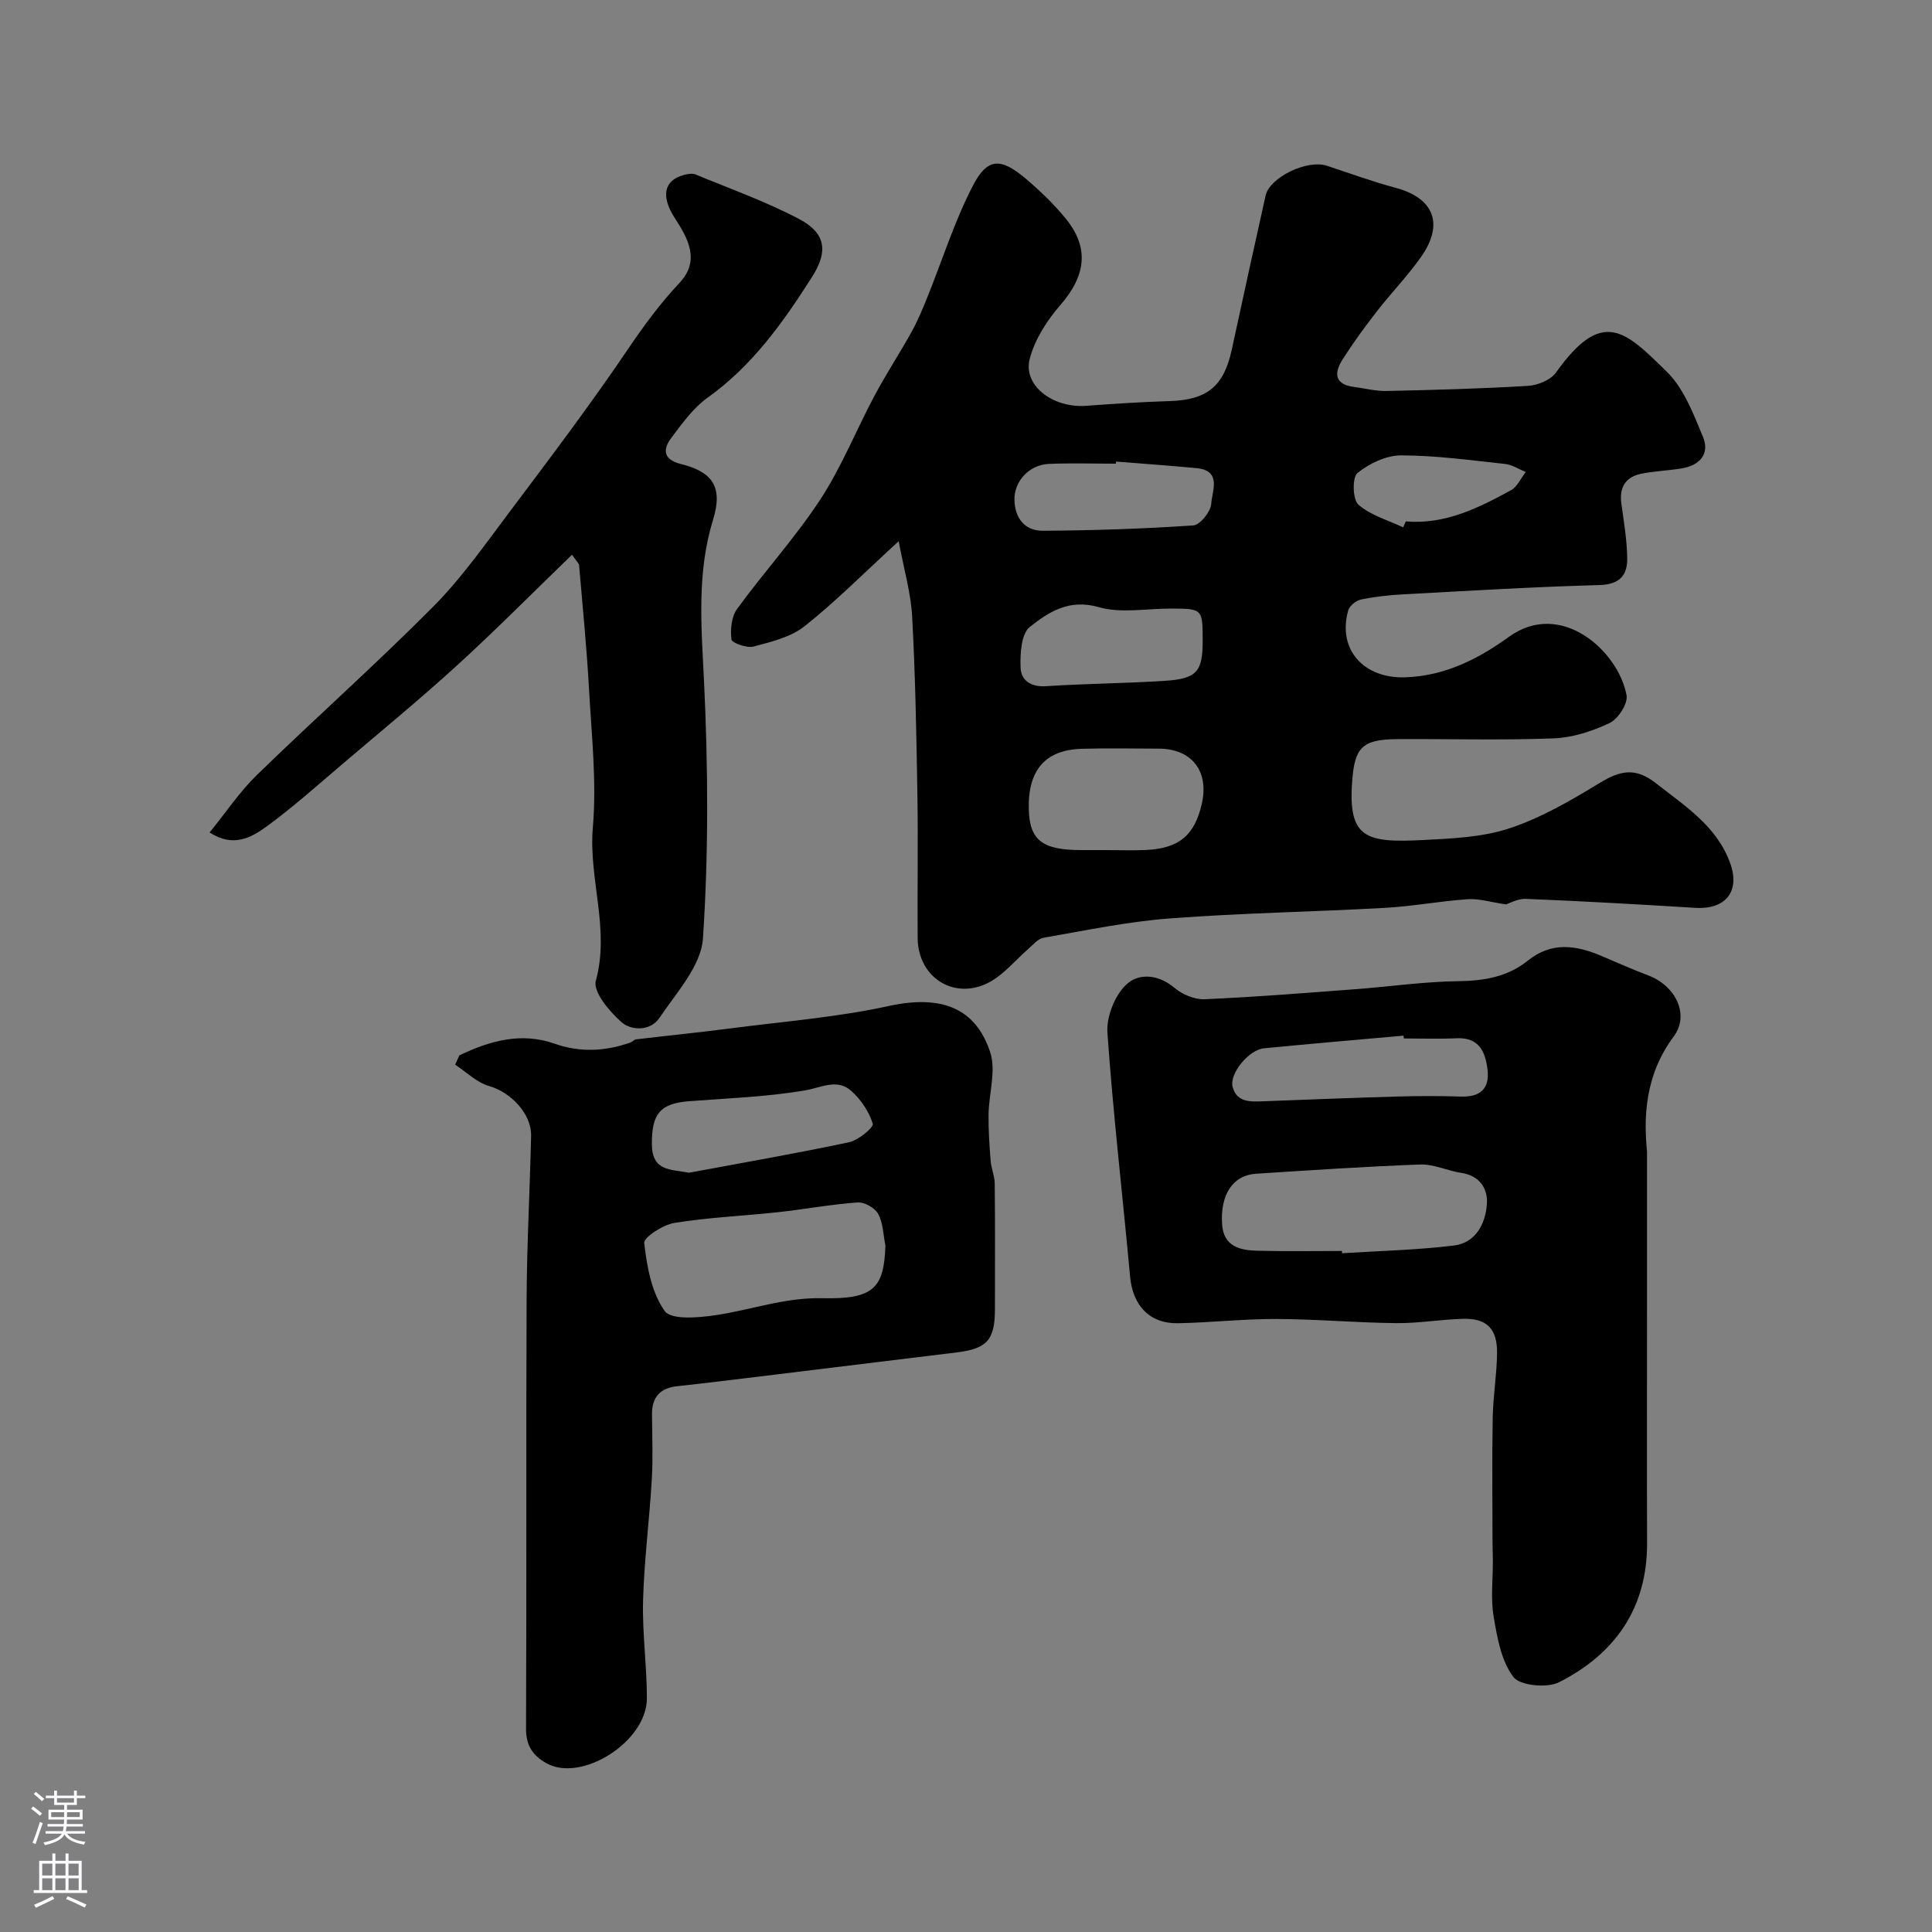
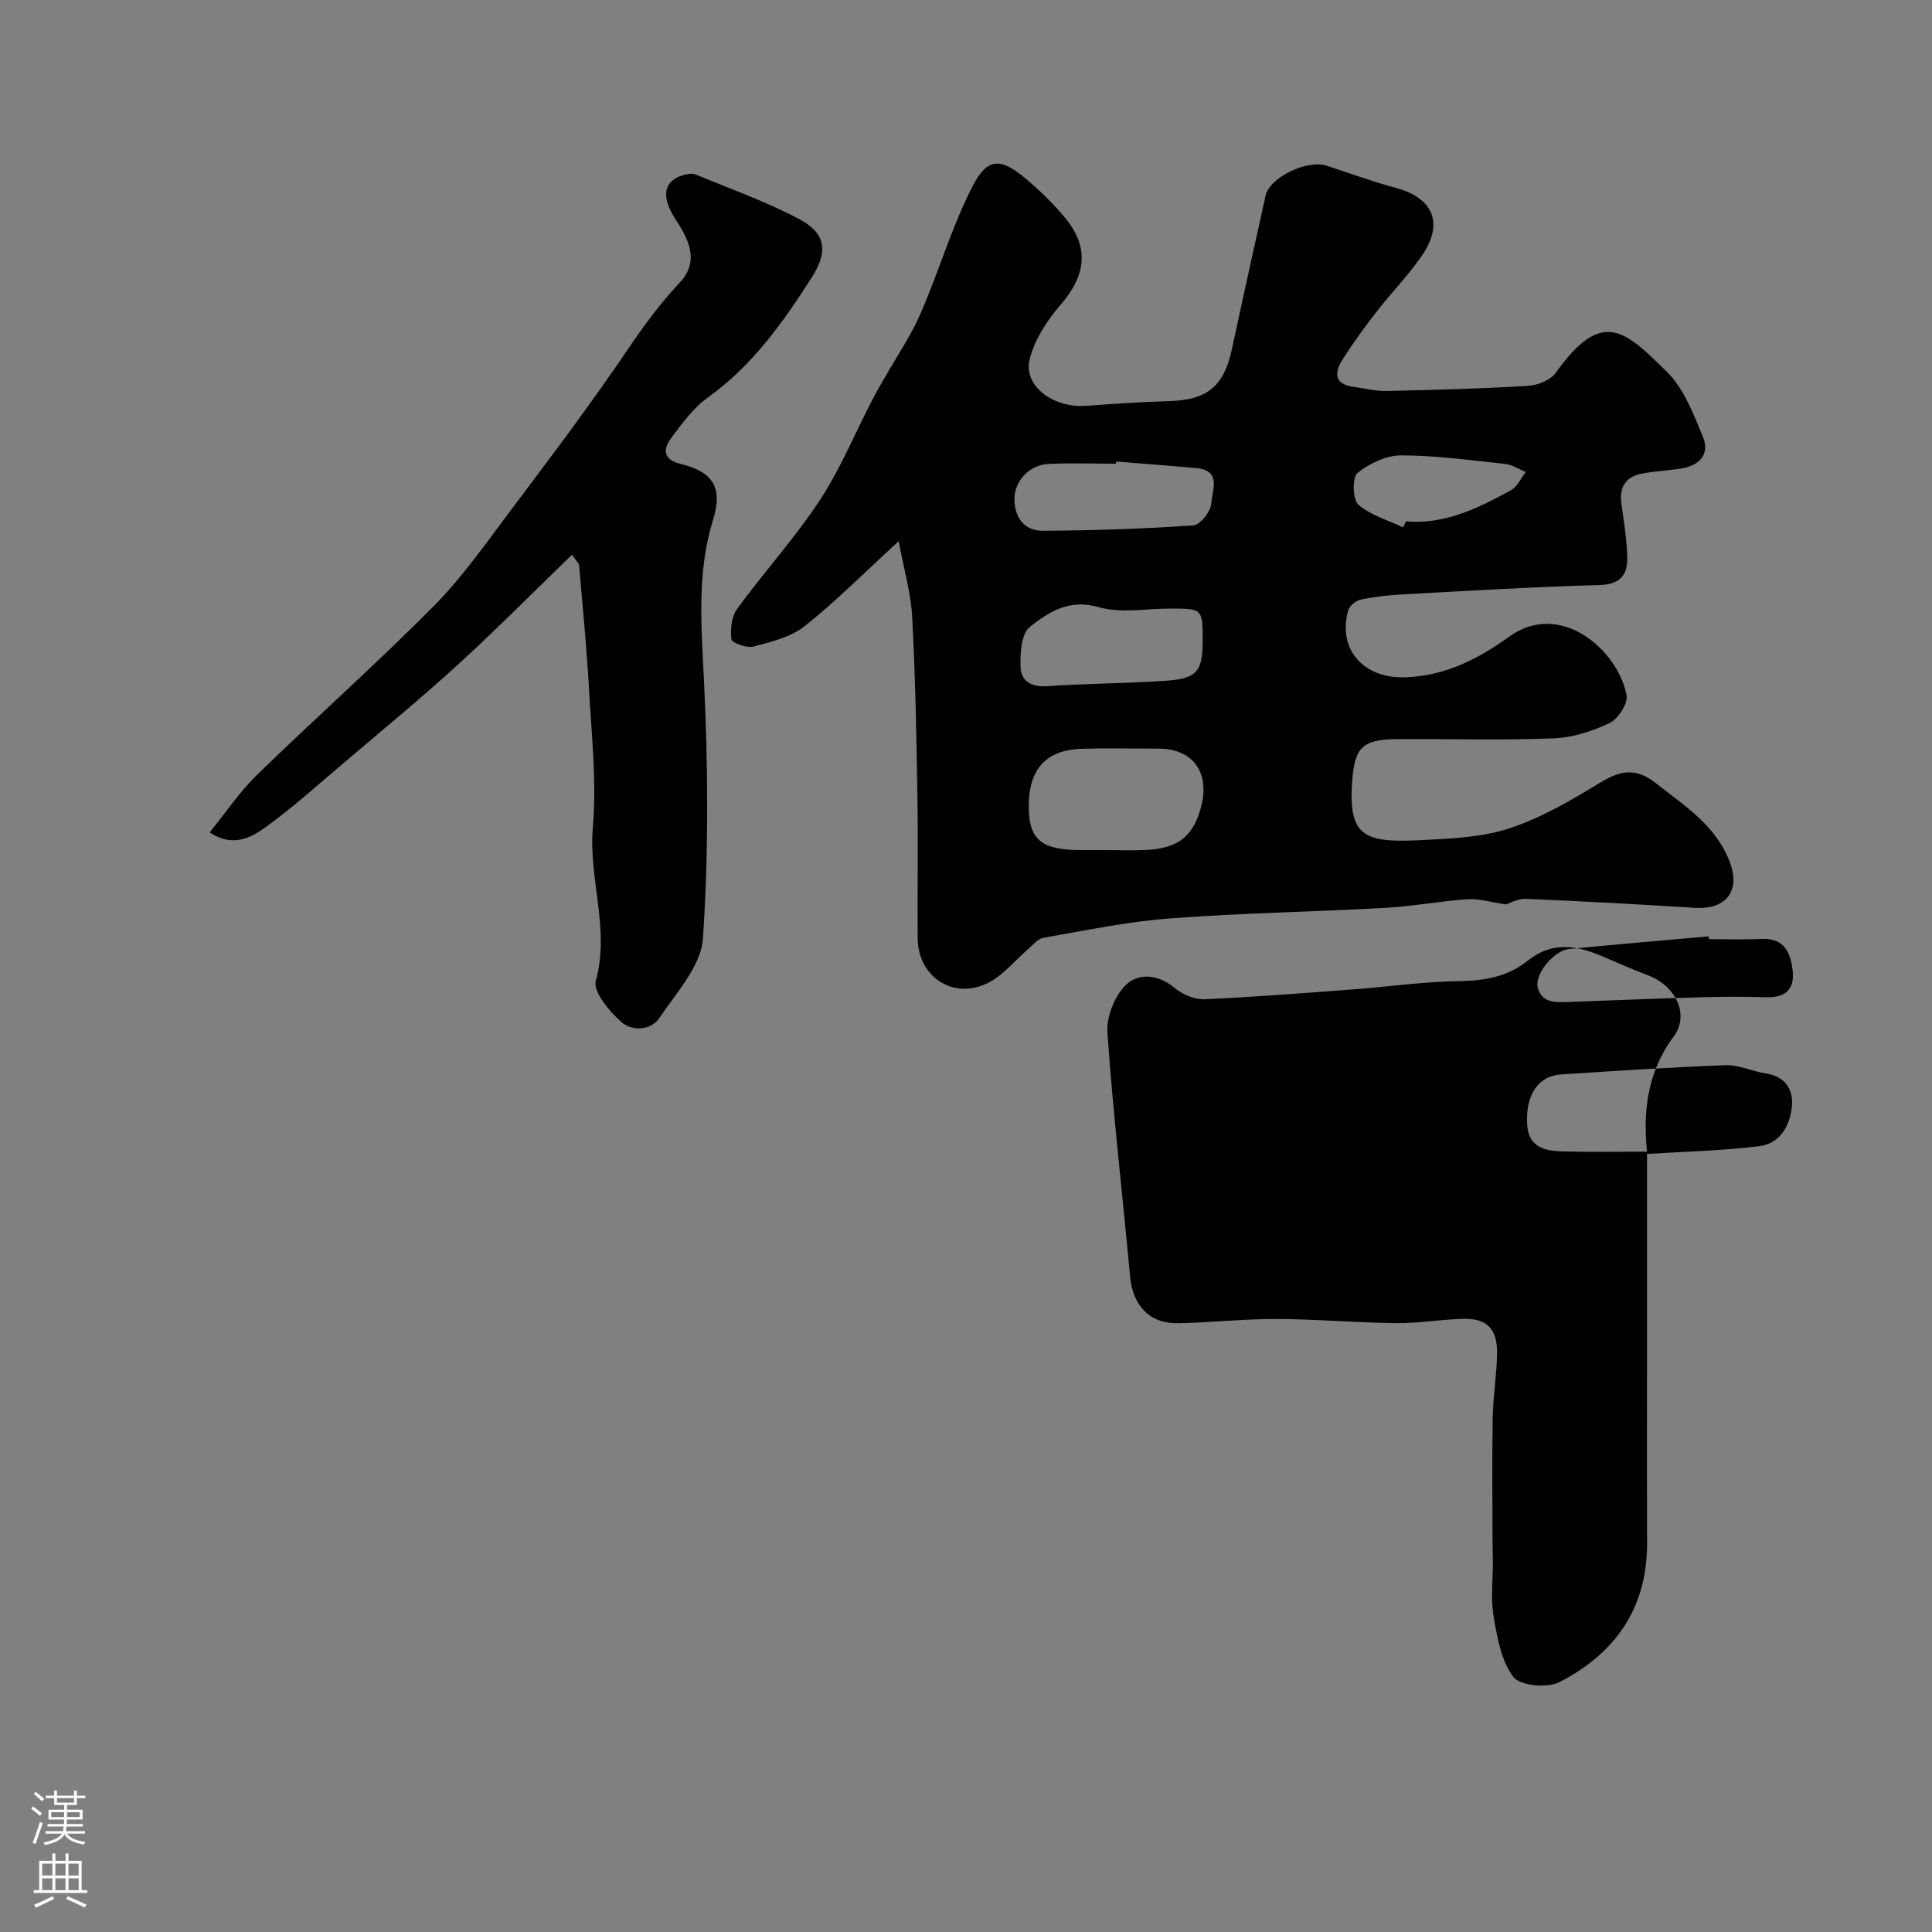
<svg xmlns="http://www.w3.org/2000/svg" enable-background="new 0 0 400 400" viewBox="0 0 400 400">
  <rect x="0" y="0" width="400" height="400" fill="#808080" stroke="none" />
  <g fill="#010000">
    <path d="m186.06 112.05c-7.21 6.6-13.04 12.5-19.49 17.61-2.86 2.26-6.9 3.23-10.55 4.2-1.38.37-4.49-.75-4.58-1.47-.26-2.06 0-4.72 1.17-6.32 5.59-7.67 12.04-14.74 17.22-22.65 4.42-6.75 7.44-14.4 11.26-21.55 2.38-4.46 5.17-8.7 7.62-13.12 1.25-2.25 2.26-4.65 3.22-7.04 3.13-7.74 5.64-15.8 9.45-23.18 3.05-5.92 5.79-5.93 11-1.53 2.97 2.51 5.82 5.26 8.27 8.26 4.96 6.09 4.14 11.86-1.13 17.92-2.76 3.17-5.27 7.09-6.32 11.08-1.47 5.55 4.78 10.27 11.71 9.76 5.75-.43 11.52-.8 17.28-.98 7.75-.25 11.2-3.06 12.84-10.67 2.29-10.64 4.63-21.26 7-31.88.84-3.78 8.62-7.51 12.66-6.18 4.75 1.56 9.46 3.29 14.28 4.58 7.83 2.11 10.04 7.38 5.34 14.16-2.8 4.03-6.28 7.58-9.29 11.47-2.5 3.22-4.91 6.52-7.09 9.96-1.71 2.7-1.69 5.1 2.35 5.62 2.26.29 4.51.9 6.76.85 9.77-.21 19.54-.47 29.29-1.06 2.02-.12 4.7-1.2 5.81-2.75 9.65-13.52 14.32-8.63 22.97-.16 3.52 3.45 5.49 8.71 7.46 13.44 1.48 3.56-.66 5.94-4.4 6.56-2.74.45-5.54.55-8.26 1.08-3.35.65-4.7 2.82-4.22 6.25.52 3.73 1.15 7.48 1.21 11.24.06 3.57-1.58 5.46-5.76 5.58-13.54.37-27.07 1.19-40.6 1.92-2.94.16-5.9.48-8.78 1.08-1.02.21-2.38 1.32-2.64 2.28-2.25 8.16 3.3 14.09 11.77 13.82 8.35-.26 15.28-3.88 21.55-8.4 10.72-7.74 22.61 2.9 24.32 12.11.32 1.72-1.74 4.91-3.5 5.75-3.58 1.71-7.67 3.03-11.6 3.18-10.82.42-21.66.09-32.49.16-7.4.05-8.73 1.97-9.23 8.9-.83 11.63 2.89 12.59 14.69 11.99 6.04-.31 12.33-.57 17.97-2.45 6.53-2.17 12.68-5.76 18.6-9.37 4.19-2.55 7.37-3.3 11.63.05 6.06 4.77 12.65 8.91 15.4 16.6 2.1 5.87-1.02 9.59-7.25 9.21-11.68-.72-23.37-1.39-35.06-1.86-1.75-.07-3.55.99-4.1 1.15-3.3-.48-5.64-1.24-7.92-1.08-5.71.39-11.38 1.47-17.1 1.79-14.86.83-29.76 1.06-44.59 2.19-8.77.66-17.46 2.49-26.14 4-1.22.21-2.28 1.55-3.33 2.46-2.48 2.15-4.63 4.81-7.4 6.46-7.29 4.34-15.29-.39-15.35-8.87-.07-9.87.11-19.73-.05-29.6-.2-12.27-.42-24.54-1.08-36.79-.24-4.96-1.7-9.84-2.8-15.76zm42.72 63.95c2.83 0 5.66.11 8.49-.02 6.87-.33 10.07-3.05 11.56-9.6 1.52-6.73-2.11-11.37-8.91-11.38-5.33-.01-10.66-.13-15.98.03-7.56.24-11.14 4.43-10.94 12.51.16 6.4 2.79 8.45 10.79 8.46zm20.22-43.12c.01-6.88.01-6.87-6.69-6.88-4.98-.01-10.26 1.03-14.86-.3-6.1-1.77-10.36 1.03-14.24 4.1-1.79 1.42-2.02 5.56-1.91 8.42.09 2.6 2.08 4.06 5.23 3.85 8.24-.54 16.51-.58 24.75-1.12 6.48-.42 7.71-1.94 7.72-8.07zm-17.93-37.32c-.01.15-.02.3-.03.44-4.65 0-9.3-.16-13.93.05-4.03.19-7.14 3.58-7.08 7.4.07 3.84 2.14 6.47 5.92 6.44 10.38-.07 20.77-.4 31.12-1.11 1.41-.1 3.62-2.88 3.71-4.52.15-2.58 2.26-6.83-3.05-7.34-5.55-.52-11.11-.91-16.66-1.36zm59.44 13.62c.18-.41.37-.82.55-1.23 8.11.69 15.01-2.76 21.78-6.46 1.31-.72 2.05-2.49 3.05-3.77-1.41-.57-2.79-1.5-4.25-1.66-7.17-.77-14.37-1.77-21.55-1.78-3.08 0-6.6 1.67-9.05 3.66-1.1.89-1 5.48.19 6.53 2.52 2.22 6.12 3.22 9.28 4.71z" />
-     <path d="m341 238.44v31.84c0 16.4-.04 32.8.01 49.21.04 13.49-6.66 22.93-18.22 28.8-2.49 1.26-8.11.71-9.48-1.11-2.51-3.33-3.34-8.17-4.07-12.51-.63-3.76-.14-7.71-.16-11.57-.01-1.33-.07-2.66-.07-4-.01-8.53-.11-17.06.04-25.58.08-4.44.84-8.86.9-13.3.07-5.15-2.13-7.32-7.11-7.17-4.6.13-9.2.94-13.8.89-8.27-.09-16.53-.83-24.79-.86-6.76-.02-13.53.74-20.29.88-5.96.13-9.44-3.66-9.99-9.68-1.54-16.82-3.51-33.61-4.69-50.45-.23-3.28 1.47-7.63 3.82-9.91 2.57-2.5 6.66-2.27 10.07.61 1.61 1.36 4.14 2.43 6.2 2.35 10.36-.45 20.7-1.28 31.05-2.06 7.21-.54 14.4-1.59 21.61-1.68 5.31-.07 10.16-.93 14.27-4.24 4.91-3.95 9.93-3.23 15.15-1.03 3.27 1.38 6.51 2.84 9.83 4.09 5.52 2.08 8.66 8.02 5.23 12.65-6.03 8.1-6.2 16.9-5.51 23.83zm-63.17 20.56c.01.16.02.32.03.47 7.73-.49 15.5-.66 23.18-1.6 4.45-.54 6.49-4.46 6.8-8.5.25-3.25-1.44-5.95-5.31-6.54-2.86-.43-5.68-1.83-8.48-1.73-11.35.41-22.69 1.18-34.03 1.91-4.77.31-7.4 4.31-7 10.46.3 4.62 3.71 5.4 7.34 5.48 5.82.15 11.65.05 17.47.05zm12.81-44c-.02-.19-.04-.38-.05-.58-9.64.86-19.28 1.68-28.91 2.62-3.11.3-7.22 5.24-6.47 8.02.89 3.29 3.83 3.04 6.51 2.94 9.23-.34 18.46-.72 27.69-.98 4.34-.12 8.69-.13 13.02.01 4.01.14 6.02-1.58 5.54-5.6-.44-3.68-1.74-6.67-6.37-6.47-3.65.17-7.31.04-10.96.04z" />
-     <path d="m95.1 218.51c6.29-3.02 12.78-4.87 19.75-2.42 5.28 1.85 10.43 1.58 15.6-.22.46-.16.84-.64 1.29-.69 6.32-.75 12.66-1.38 18.97-2.2 11.12-1.45 22.38-2.32 33.3-4.7 12.52-2.73 18.39 1.74 20.99 9.54 1.28 3.83-.27 8.57-.33 12.91-.04 3.2.18 6.41.43 9.61.13 1.6.84 3.17.85 4.76.09 8.66.05 17.32.04 25.98-.01 6.3-1.61 8.14-7.82 8.91-13.64 1.68-27.28 3.34-40.91 5-5.68.69-11.37 1.39-17.06 2.01-3.54.38-5.23 2.27-5.21 5.81.03 4.5.22 9-.04 13.48-.49 8.37-1.58 16.71-1.81 25.08-.18 6.74.79 13.51.79 20.27 0 8.97-13.6 17.53-20.85 13.39-2.82-1.61-4.18-3.65-4.17-7.14.13-29.64-.01-59.28.12-88.92.05-11.26.67-22.52.93-33.78.11-4.63-4.26-9.08-8.7-10.34-2.56-.73-4.7-2.9-7.03-4.42.3-.64.59-1.28.87-1.92zm88.22 39.4c-.45-2.22-.47-4.67-1.5-6.58-.67-1.24-2.85-2.48-4.26-2.38-5.51.39-10.96 1.42-16.46 2.02-7.16.78-14.38 1.07-21.48 2.22-2.36.38-6.38 2.99-6.24 4.18.56 4.86 1.51 10.24 4.24 14.06 1.34 1.88 6.97 1.39 10.5.87 7.37-1.09 14.35-3.7 22.12-3.52 10.73.25 12.76-2.13 13.08-10.87zm-40.67-15.11c11.06-2.06 22.15-3.98 33.15-6.31 1.92-.41 5.13-3.08 4.9-3.83-.78-2.53-2.48-5.06-4.5-6.84-2.91-2.55-6.15-.65-9.51-.07-7.9 1.35-15.98 1.63-23.99 2.24-6.02.46-7.76 2.59-7.74 8.84.01 5.68 3.8 5.24 7.69 5.97z" />
+     <path d="m341 238.44v31.84c0 16.4-.04 32.8.01 49.21.04 13.49-6.66 22.93-18.22 28.8-2.49 1.26-8.11.71-9.48-1.11-2.51-3.33-3.34-8.17-4.07-12.51-.63-3.76-.14-7.71-.16-11.57-.01-1.33-.07-2.66-.07-4-.01-8.53-.11-17.06.04-25.58.08-4.44.84-8.86.9-13.3.07-5.15-2.13-7.32-7.11-7.17-4.6.13-9.2.94-13.8.89-8.27-.09-16.53-.83-24.79-.86-6.76-.02-13.53.74-20.29.88-5.96.13-9.44-3.66-9.99-9.68-1.54-16.82-3.51-33.61-4.69-50.45-.23-3.28 1.47-7.63 3.82-9.91 2.57-2.5 6.66-2.27 10.07.61 1.61 1.36 4.14 2.43 6.2 2.35 10.36-.45 20.7-1.28 31.05-2.06 7.21-.54 14.4-1.59 21.61-1.68 5.31-.07 10.16-.93 14.27-4.24 4.91-3.95 9.93-3.23 15.15-1.03 3.27 1.38 6.51 2.84 9.83 4.09 5.52 2.08 8.66 8.02 5.23 12.65-6.03 8.1-6.2 16.9-5.51 23.83zc.01.16.02.32.03.47 7.73-.49 15.5-.66 23.18-1.6 4.45-.54 6.49-4.46 6.8-8.5.25-3.25-1.44-5.95-5.31-6.54-2.86-.43-5.68-1.83-8.48-1.73-11.35.41-22.69 1.18-34.03 1.91-4.77.31-7.4 4.31-7 10.46.3 4.62 3.71 5.4 7.34 5.48 5.82.15 11.65.05 17.47.05zm12.81-44c-.02-.19-.04-.38-.05-.58-9.64.86-19.28 1.68-28.91 2.62-3.11.3-7.22 5.24-6.47 8.02.89 3.29 3.83 3.04 6.51 2.94 9.23-.34 18.46-.72 27.69-.98 4.34-.12 8.69-.13 13.02.01 4.01.14 6.02-1.58 5.54-5.6-.44-3.68-1.74-6.67-6.37-6.47-3.65.17-7.31.04-10.96.04z" />
    <path d="m118.43 114.85c-8.14 7.87-15.74 15.55-23.7 22.82-7.65 6.98-15.67 13.58-23.57 20.29-5.25 4.46-10.4 9.09-15.96 13.15-3.15 2.3-6.94 4.43-11.8 1.24 3.4-4.19 6.23-8.44 9.81-11.92 12.05-11.72 24.63-22.9 36.47-34.82 5.85-5.89 10.71-12.82 15.72-19.49 8.39-11.17 16.83-22.32 24.65-33.89 3.27-4.83 6.64-9.41 10.63-13.66 4.24-4.51 1.92-9-.89-13.29-3.02-4.62-2.37-7.92 1.77-9.05.78-.21 1.76-.39 2.44-.11 7.19 2.97 14.56 5.6 21.42 9.21 5.46 2.88 6.15 6.58 2.72 11.98-5.95 9.36-12.34 18.38-21.61 25-3 2.15-5.33 5.38-7.58 8.4-1.74 2.34-1.66 4.44 1.99 5.35 6.73 1.66 8.74 4.88 6.69 11.55-3.38 10.98-2.43 21.98-1.88 33.22.86 17.79.97 35.7-.21 53.46-.38 5.7-5.52 11.25-9.04 16.49-1.8 2.68-5.74 2.68-7.83.84-2.5-2.2-5.94-6.3-5.31-8.57 2.96-10.75-1.53-21.07-.62-31.69.82-9.52-.27-19.23-.8-28.84-.47-8.53-1.33-17.03-2.05-25.55-.01-.26-.32-.5-1.46-2.12z" />
  </g>
  <path d="m6.44 374.46.42-.45c.65.47 1.27.95 1.85 1.44l-.45.49c-.65-.56-1.25-1.06-1.82-1.48m.93 7.33-.63-.26c.55-1.36 1.05-2.8 1.52-4.33.19.1.38.19.59.27-.46 1.29-.95 2.73-1.48 4.32m-.38-10.38.44-.42c.43.34 1.01.82 1.74 1.44l-.49.49c-.53-.51-1.09-1.01-1.69-1.51m2.5.35h1.72v-1.04h.59v1.04h3.52v-1.04h.59v1.04h1.75v.53h-1.75v1.42h-2.03v.97h3.22v2.03h-3.24c0 .35-.01.66-.03.93h3.32v.53h-3.37c-.03.27-.08.58-.15.94h3.96v.53h-3.71c.67.92 1.93 1.48 3.79 1.68-.13.24-.23.44-.29.59-2.13-.38-3.48-1.08-4.04-2.12-.43.97-1.77 1.72-4.03 2.23-.09-.19-.2-.37-.33-.55 2.1-.42 3.37-1.03 3.81-1.83h-3.36v-.53h3.58c.08-.29.13-.61.16-.94h-3.33v-.53h3.39c.02-.27.04-.58.04-.93h-3.23v-2.03h3.25v-.97h-2.07v-1.42h-1.73zm1.12 3.44v1h2.65c.01-.3.02-.44.01-.4v-.25-.35zm1.19-2h3.52v-.91h-3.52zm4.71 2h-2.63v.59c0 .15-.01.28-.01.4h2.64z" fill="#fbfafc" />
  <path d="m13.56 383.74h.63v1.52h2.72v6.07h1.13v.6h-11.06v-.6h1.13v-6.07h2.73v-1.52h.63v1.52h2.1v-1.52zm-2.69 8.83.38.56c-1.24.63-2.53 1.25-3.85 1.85-.1-.21-.21-.42-.34-.63 1.36-.55 2.63-1.15 3.81-1.78m-2.13-4.27h2.1v-2.45h-2.1zm0 3.04h2.1v-2.46h-2.1zm2.72-3.04h2.1v-2.45h-2.1zm0 3.04h2.1v-2.46h-2.1zm6.07 3.6c-1.41-.71-2.7-1.3-3.86-1.78l.35-.56c1.45.62 2.75 1.19 3.88 1.72zm-1.25-9.09h-2.1v2.45h2.1zm-2.09 5.49h2.1v-2.45h-2.1z" fill="#fbfafc" />
</svg>